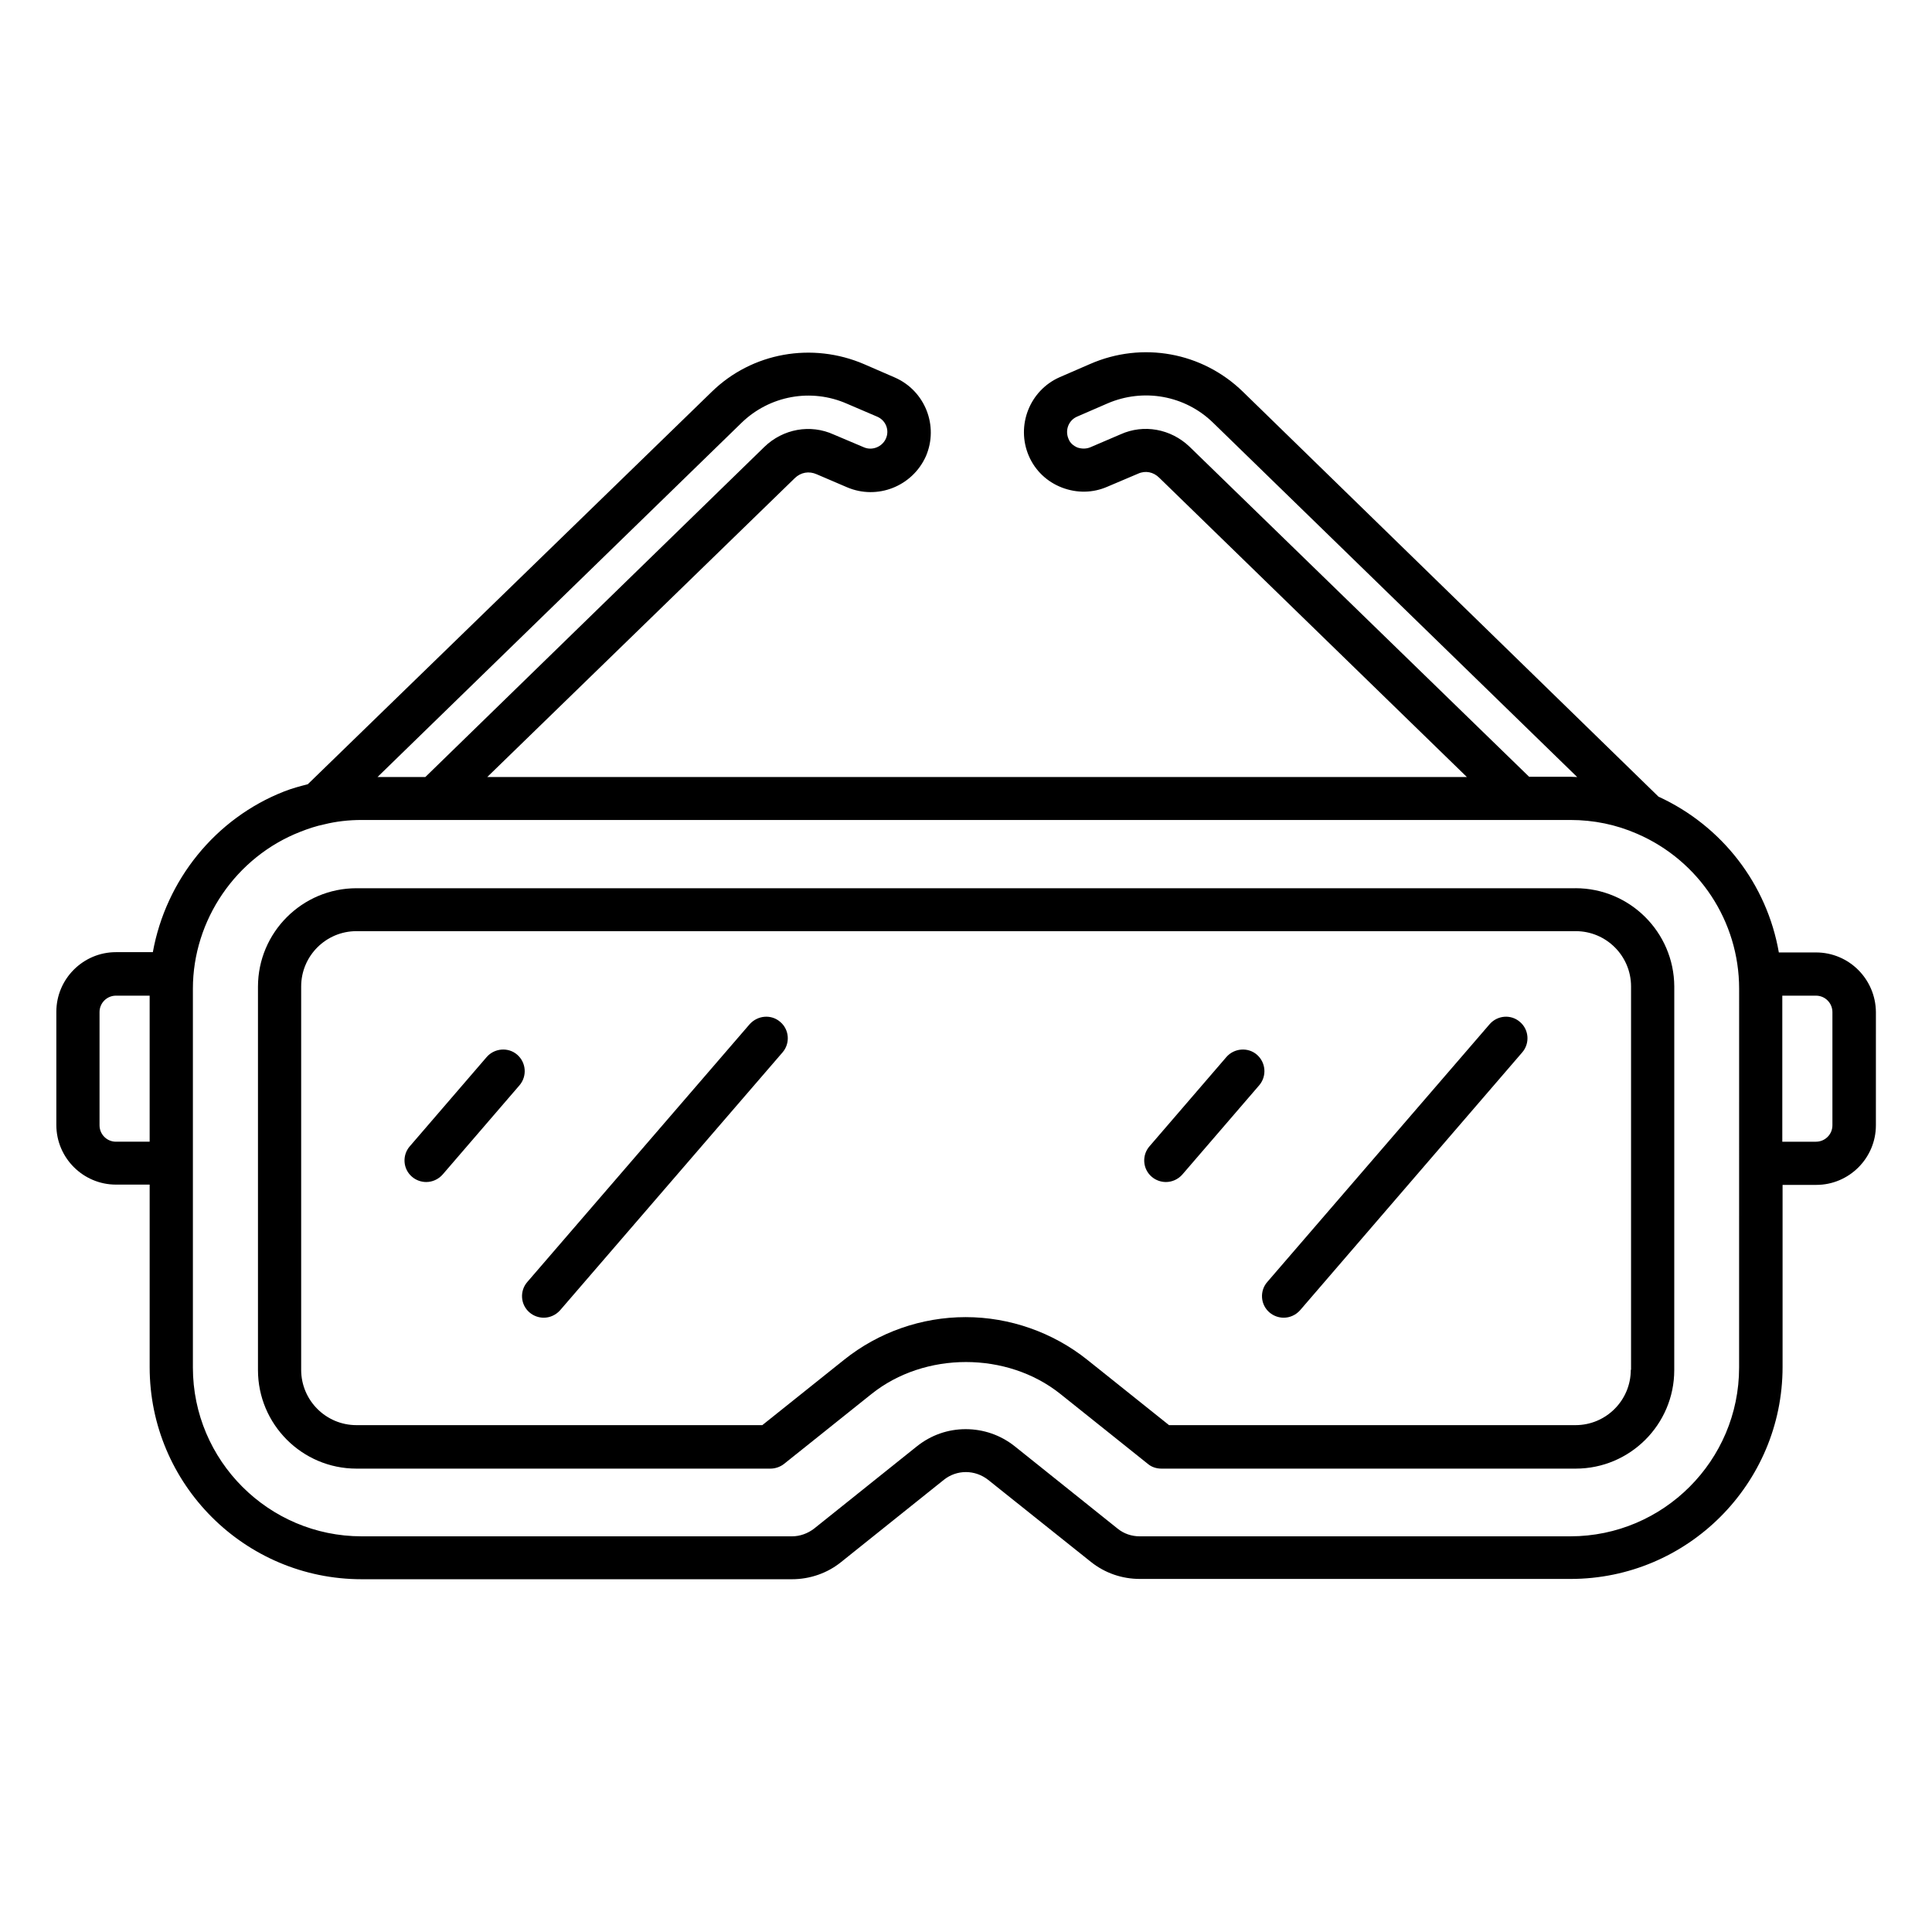
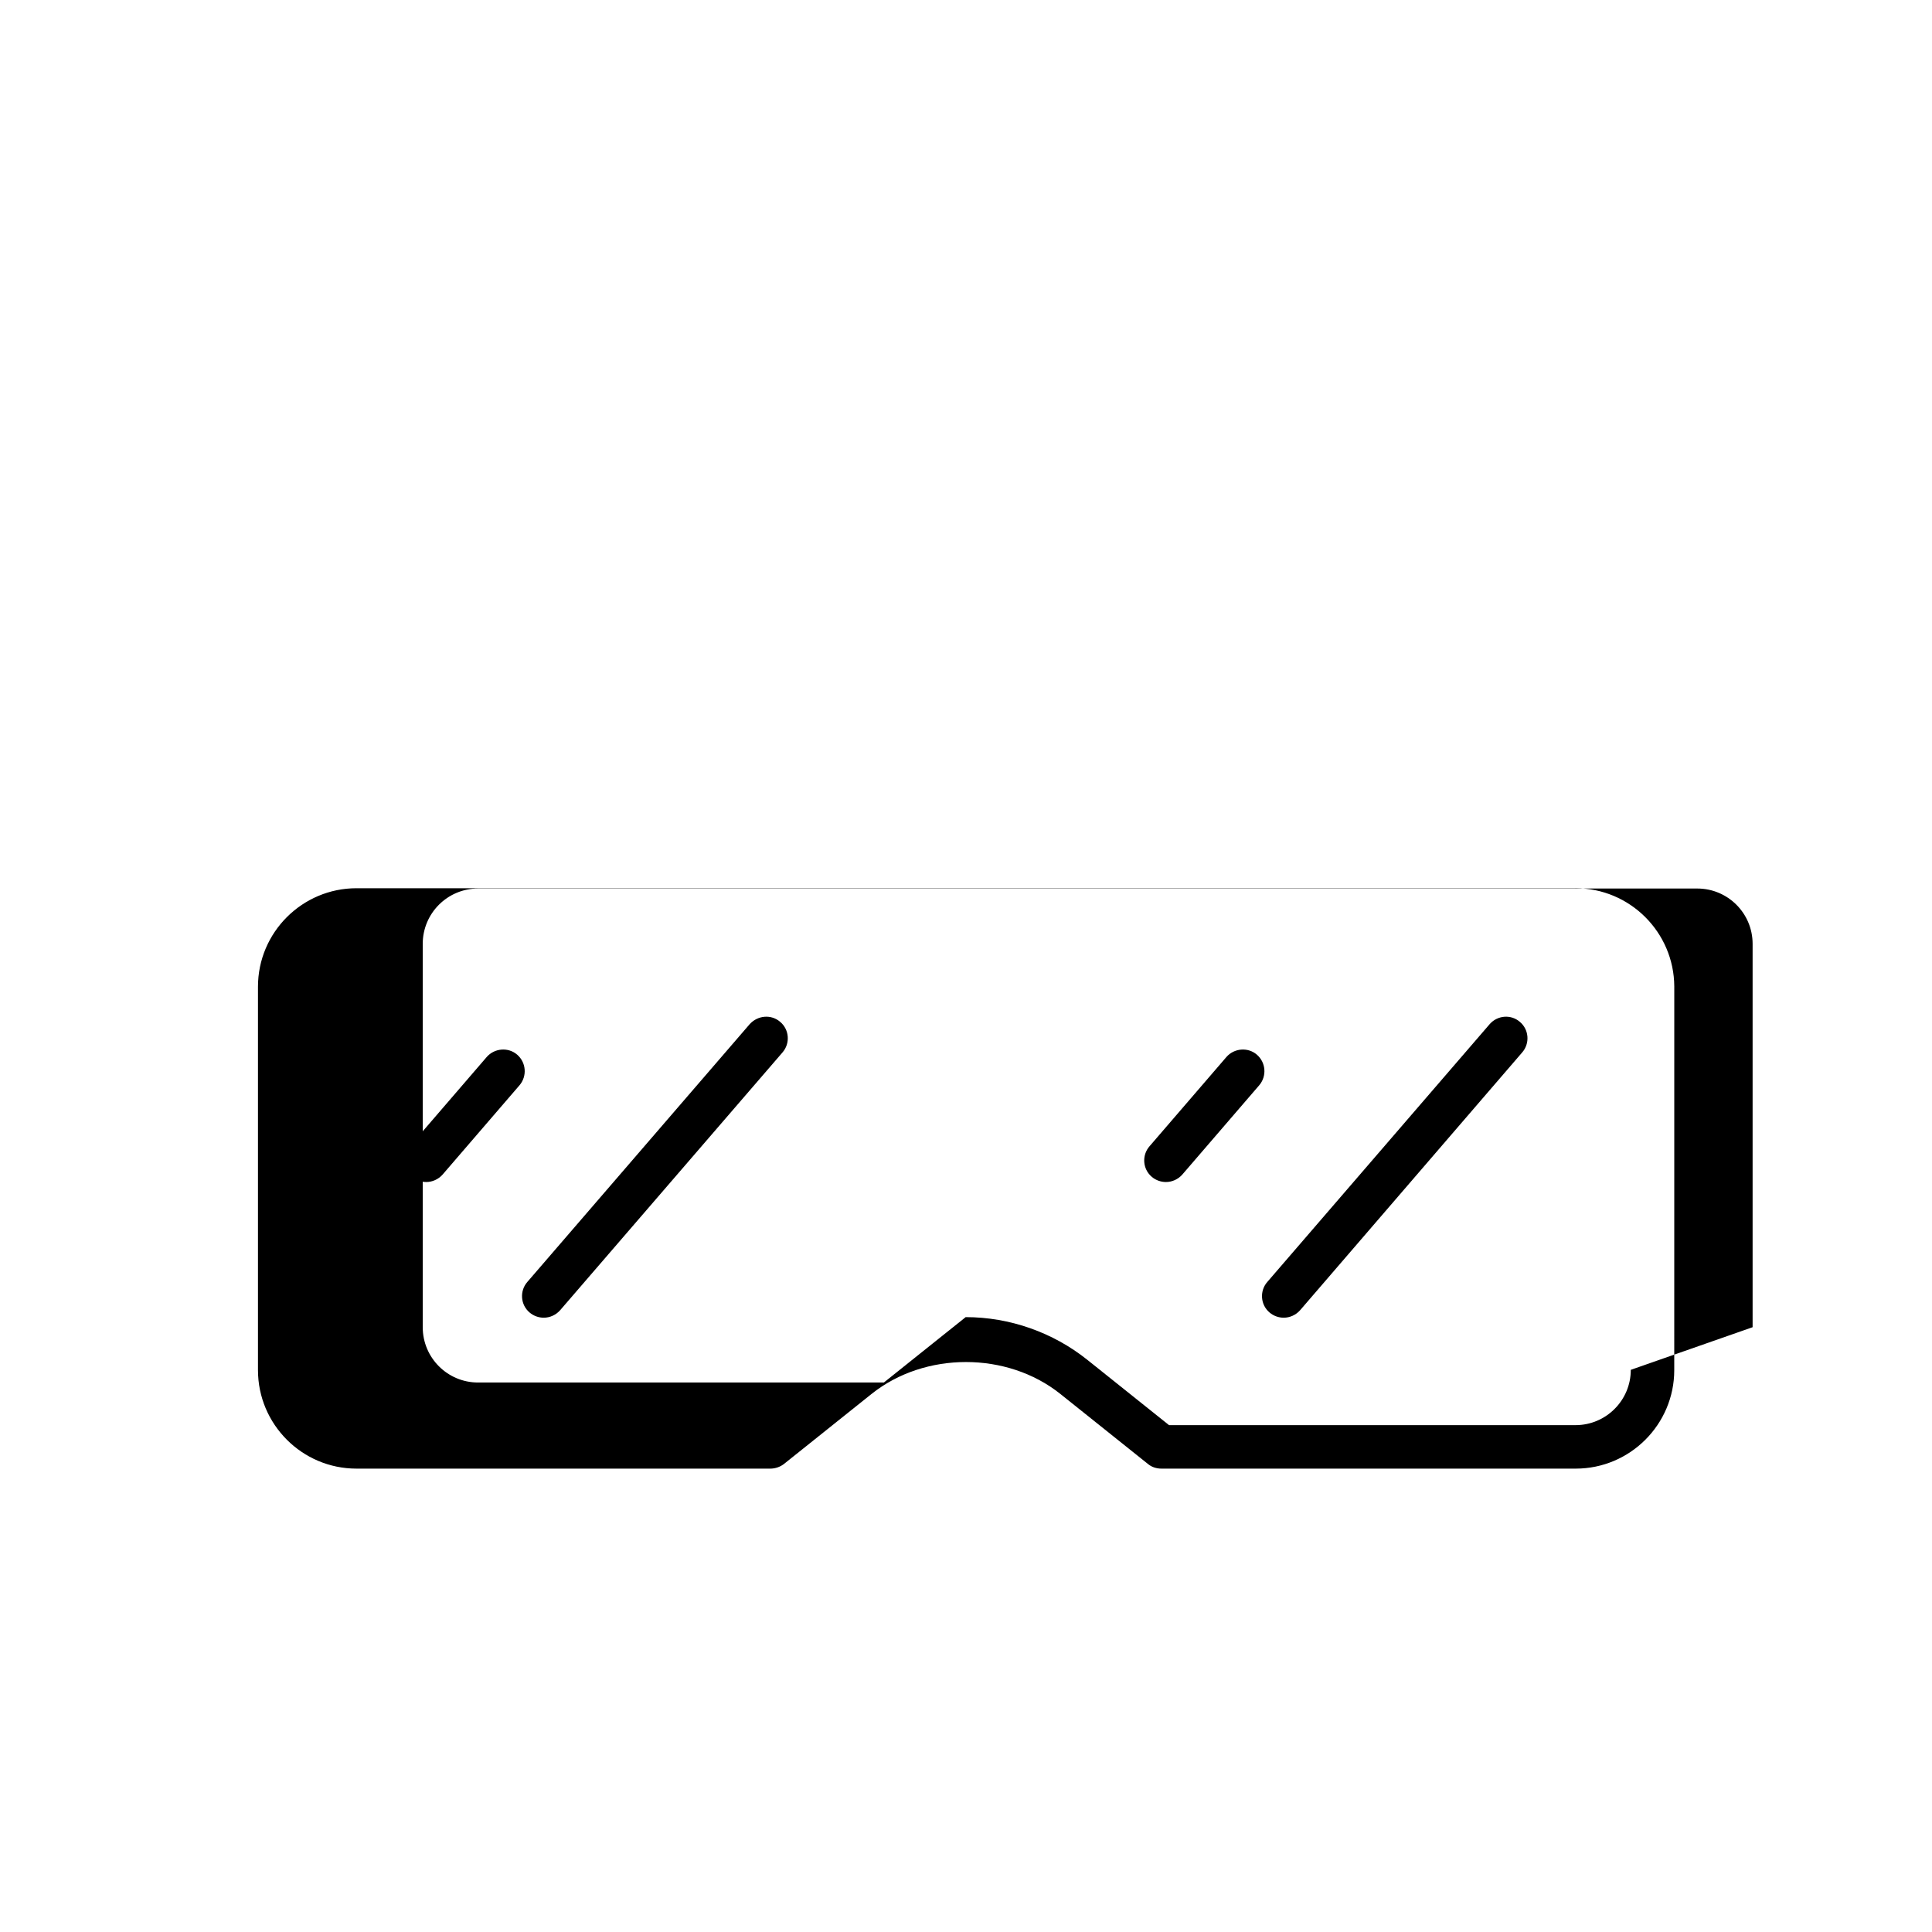
<svg xmlns="http://www.w3.org/2000/svg" fill="#000000" width="800px" height="800px" version="1.1" viewBox="144 144 512 512">
  <g>
-     <path d="m561.52 379.39h-323.05c-14.352 0-26.105 11.68-26.105 26.105v101.6c0 14.352 11.68 26.105 26.105 26.105h109.69c1.297 0 2.594-0.457 3.586-1.223l23.207-18.551c14.121-11.297 35.953-11.297 50.074 0l23.207 18.551c0.992 0.84 2.289 1.223 3.586 1.223h109.77c14.352 0 26.105-11.68 26.105-26.105l0.008-101.68c-0.078-14.352-11.758-26.031-26.184-26.031zm14.656 127.63c0 8.09-6.566 14.656-14.656 14.656h-107.71l-21.68-17.328c-9.082-7.25-20.535-11.297-32.215-11.297s-23.055 3.969-32.215 11.297l-21.68 17.328h-107.55c-8.09 0-14.656-6.566-14.656-14.656v-101.6c0-8.09 6.566-14.656 14.656-14.656h323.12c8.09 0 14.656 6.566 14.656 14.656v101.6z" />
-     <path d="m625.26 396.41h-9.848c-3.129-18.016-14.961-33.512-31.906-41.297l-110.15-107.33c-10.762-10.457-26.641-13.359-40.457-7.328l-8.09 3.512c-7.938 3.512-11.602 12.824-8.168 20.84 1.68 3.894 4.809 6.871 8.777 8.398 3.969 1.527 8.246 1.449 12.062-0.23l8.09-3.434c1.984-0.918 4.121-0.457 5.648 1.07l81.527 79.312-259.62-0.004 81.527-79.234c1.602-1.527 3.742-1.91 5.801-0.992l8.016 3.434c8.016 3.434 17.328-0.23 20.914-8.246 3.434-8.016-0.23-17.328-8.246-20.84l-8.09-3.512c-13.816-5.953-29.77-3.129-40.457 7.328l-107.02 103.97c-2.062 0.535-4.121 1.07-6.258 1.91-18.32 7.176-31.375 23.586-34.809 42.594h-9.773c-8.703 0-15.801 7.098-15.801 15.801v30c0 8.703 7.098 15.801 15.801 15.801h8.93v48.395c0 30.992 25.191 56.184 56.184 56.184h114.04c4.734 0 9.391-1.602 13.055-4.582l27.176-21.754c3.434-2.75 8.246-2.75 11.754 0l27.25 21.754c3.742 2.977 8.246 4.504 12.977 4.504h114.12c30.992 0 56.184-25.191 56.184-56.184v-48.242h8.93c8.703 0 15.801-7.098 15.801-15.801l0.004-30c-0.078-8.699-7.102-15.801-15.879-15.801zm-166.03-134.04c-4.961-4.734-12.137-6.031-18.242-3.281l-8.016 3.434c-1.07 0.457-2.289 0.457-3.434 0.078-1.07-0.457-1.984-1.223-2.367-2.289-0.992-2.289 0-4.887 2.215-5.879l8.09-3.512c9.543-4.121 20.535-2.137 27.938 5.039l96.562 93.969c-0.609 0-1.145-0.078-1.754-0.078h-10.992zm-118.7-6.336c7.406-7.176 18.398-9.238 27.938-5.039l8.016 3.434c2.289 0.992 3.281 3.586 2.289 5.801-0.992 2.215-3.664 3.281-5.879 2.289l-7.938-3.359c-6.184-2.824-13.434-1.527-18.398 3.281l-89.844 87.484h-12.672zm-165.8 190.53c-2.441 0-4.352-1.984-4.352-4.352v-30c0-2.441 1.984-4.352 4.352-4.352h8.93v38.703zm430.15 59.848c0 24.656-20.074 44.73-44.73 44.73h-114.12c-2.137 0-4.199-0.688-5.879-2.062l-27.176-21.754c-3.816-3.055-8.398-4.582-13.055-4.582s-9.16 1.527-12.977 4.582l-27.176 21.754c-1.68 1.297-3.742 2.062-5.879 2.062h-114.04c-24.656 0-44.73-20.074-44.73-44.73v-100.38c0-18.242 11.449-34.961 28.473-41.602 2.137-0.84 4.199-1.527 6.414-1.984 3.055-0.762 6.414-1.145 9.848-1.145h320.3c6.184 0 12.137 1.223 17.711 3.664 16.41 7.098 27.023 23.207 27.023 41.066zm24.73-64.199c0 2.441-1.984 4.352-4.352 4.352h-8.93v-38.703h8.93c2.441 0 4.352 1.984 4.352 4.352z" />
+     <path d="m561.52 379.39h-323.05c-14.352 0-26.105 11.68-26.105 26.105v101.6c0 14.352 11.68 26.105 26.105 26.105h109.69c1.297 0 2.594-0.457 3.586-1.223l23.207-18.551c14.121-11.297 35.953-11.297 50.074 0l23.207 18.551c0.992 0.84 2.289 1.223 3.586 1.223h109.77c14.352 0 26.105-11.68 26.105-26.105l0.008-101.68c-0.078-14.352-11.758-26.031-26.184-26.031zm14.656 127.63c0 8.09-6.566 14.656-14.656 14.656h-107.71l-21.68-17.328c-9.082-7.25-20.535-11.297-32.215-11.297l-21.68 17.328h-107.55c-8.09 0-14.656-6.566-14.656-14.656v-101.6c0-8.09 6.566-14.656 14.656-14.656h323.12c8.09 0 14.656 6.566 14.656 14.656v101.6z" />
    <path d="m342.67 415.42-58.93 68.32c-2.062 2.367-1.832 6.031 0.609 8.09 1.07 0.918 2.441 1.375 3.742 1.375 1.602 0 3.207-0.688 4.352-1.984l58.93-68.32c2.062-2.367 1.832-6.031-0.609-8.09-2.371-2.062-5.957-1.758-8.094 0.609z" />
    <path d="m281.07 423.51c-2.367-2.062-6.031-1.754-8.09 0.609l-20.383 23.664c-2.062 2.367-1.832 6.031 0.609 8.09 1.07 0.918 2.441 1.375 3.742 1.375 1.602 0 3.207-0.688 4.352-1.984l20.383-23.664c2.059-2.438 1.75-6.027-0.613-8.09z" />
    <path d="m538.77 415.42-58.93 68.32c-2.062 2.367-1.832 6.031 0.609 8.09 1.07 0.918 2.441 1.375 3.742 1.375 1.602 0 3.207-0.688 4.352-1.984l58.855-68.32c2.062-2.367 1.832-6.031-0.609-8.09-2.367-2.062-5.957-1.758-8.02 0.609z" />
    <path d="m477.1 423.51c-2.367-2.062-6.031-1.754-8.09 0.609l-20.383 23.664c-2.062 2.367-1.832 6.031 0.609 8.09 1.07 0.918 2.441 1.375 3.742 1.375 1.602 0 3.207-0.688 4.352-1.984l20.383-23.664c2.059-2.438 1.754-6.027-0.613-8.09z" />
  </g>
</svg>